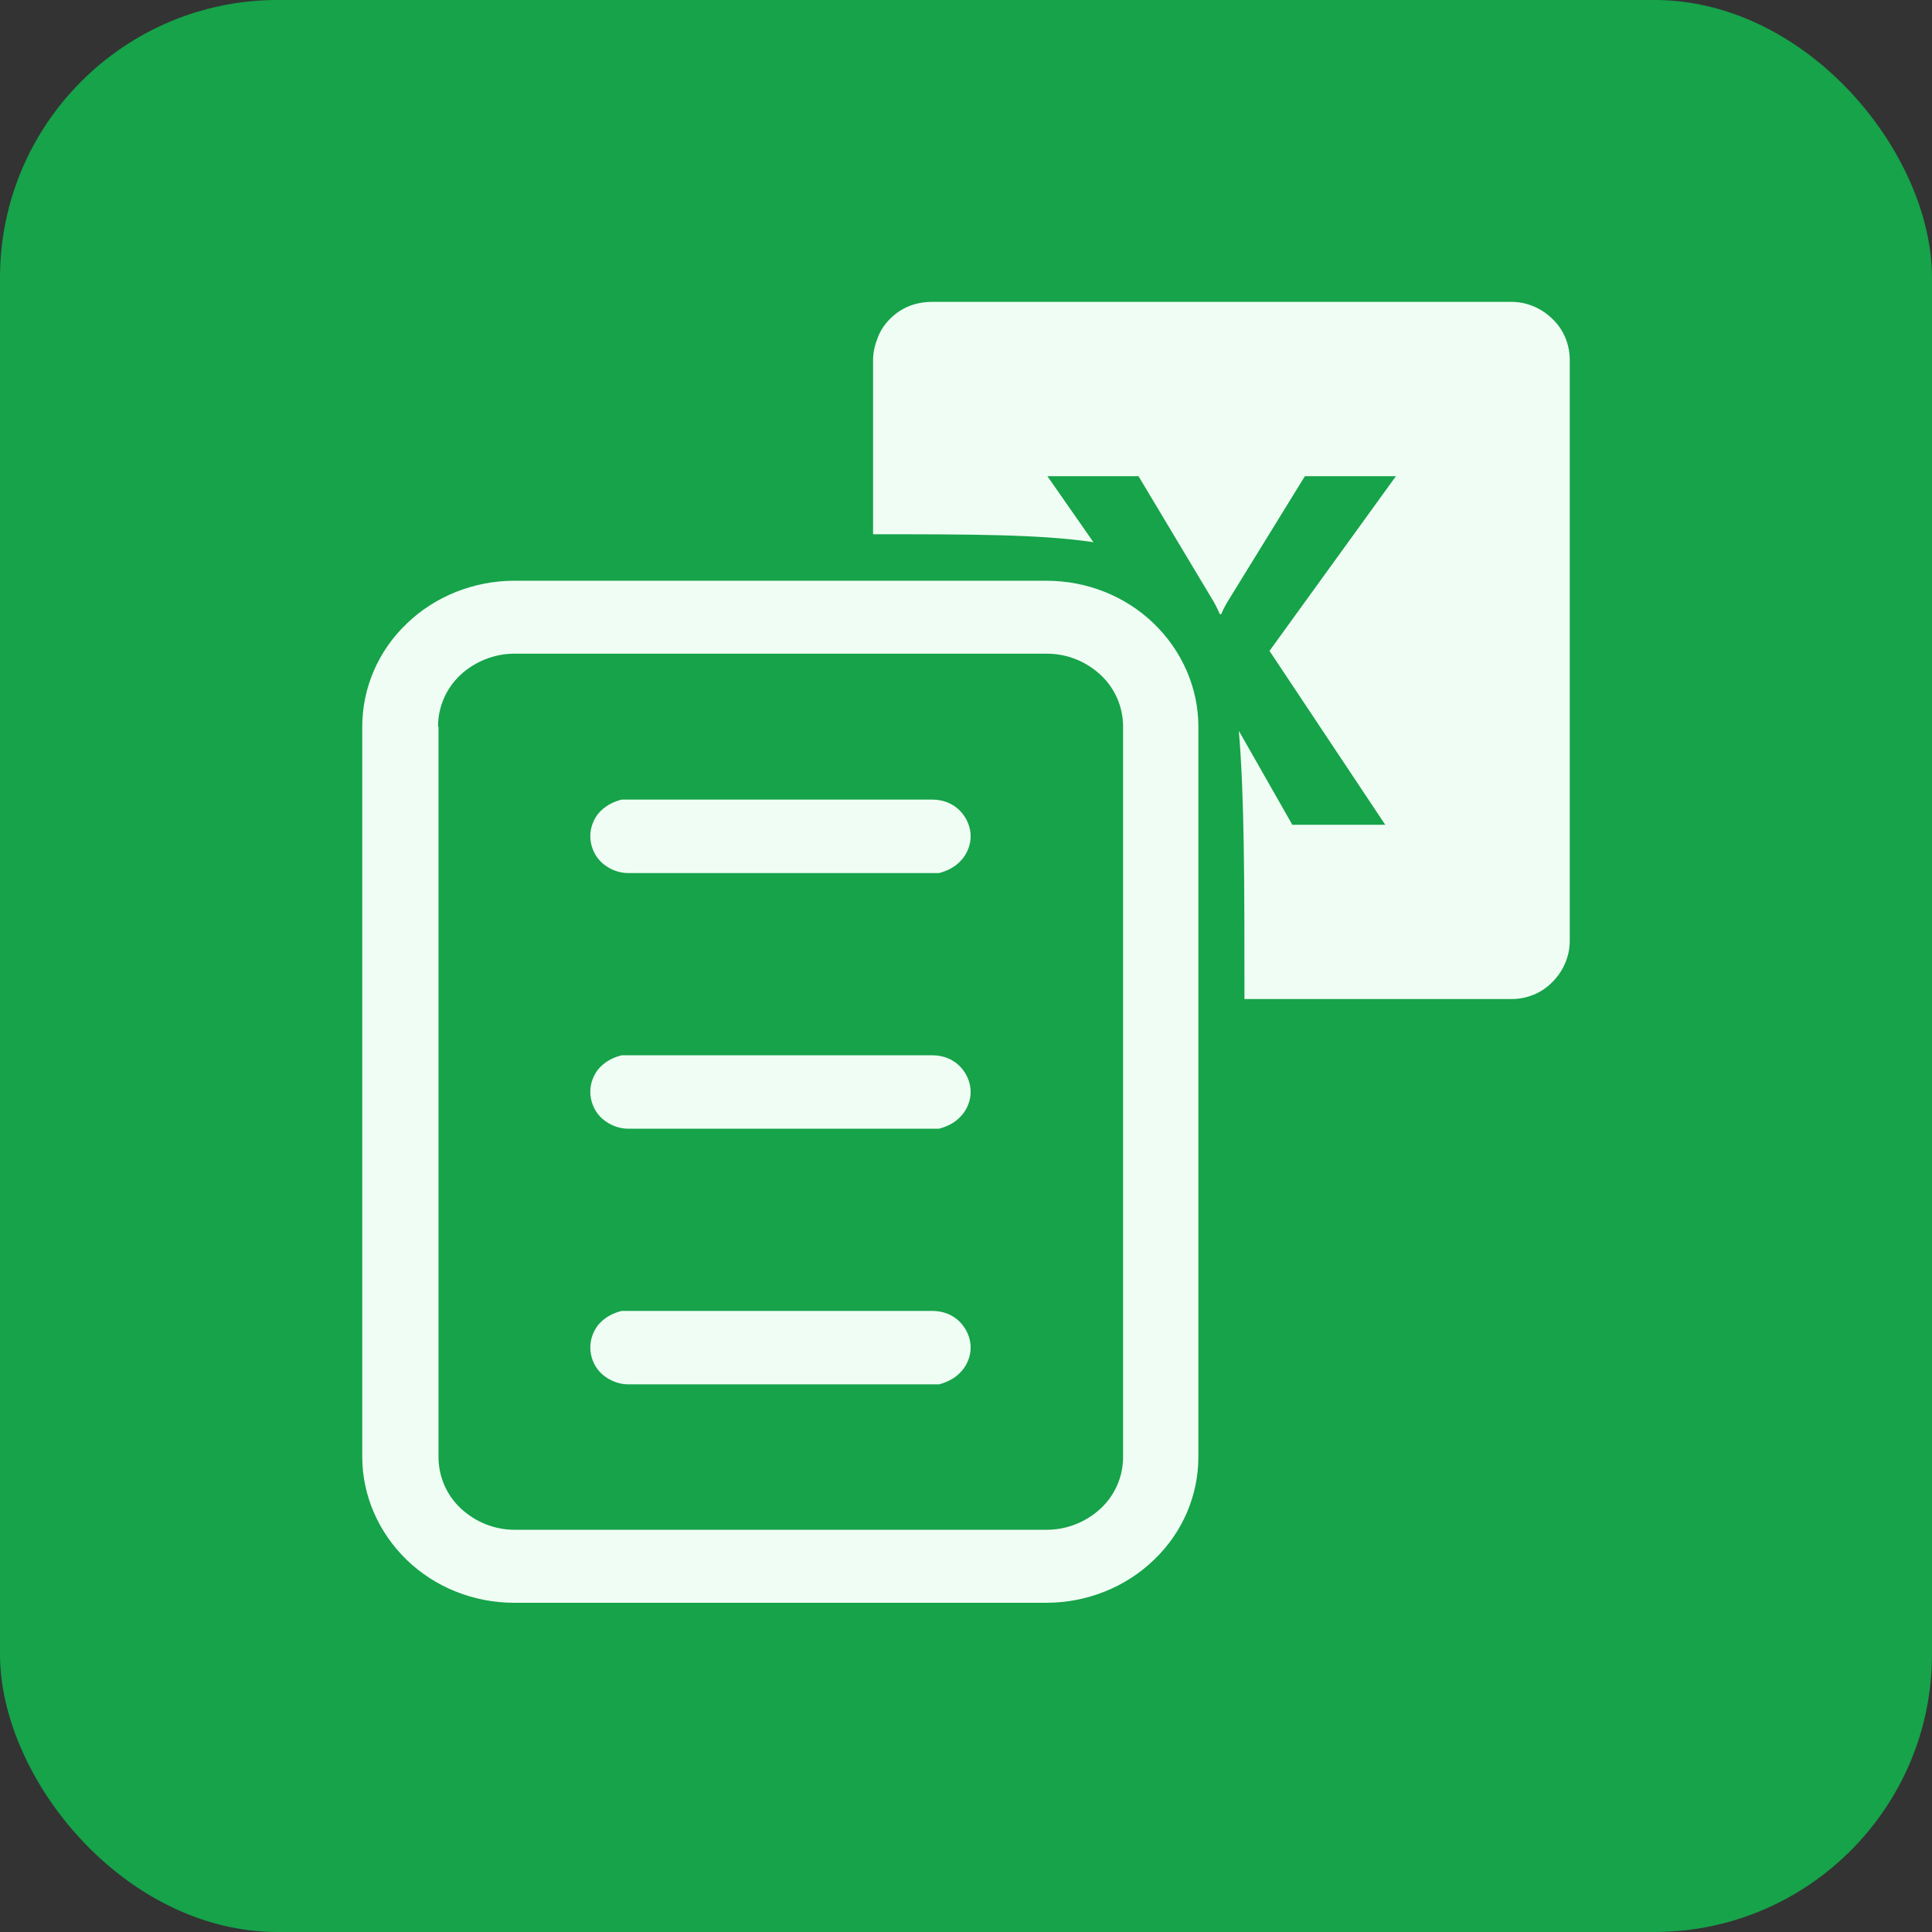
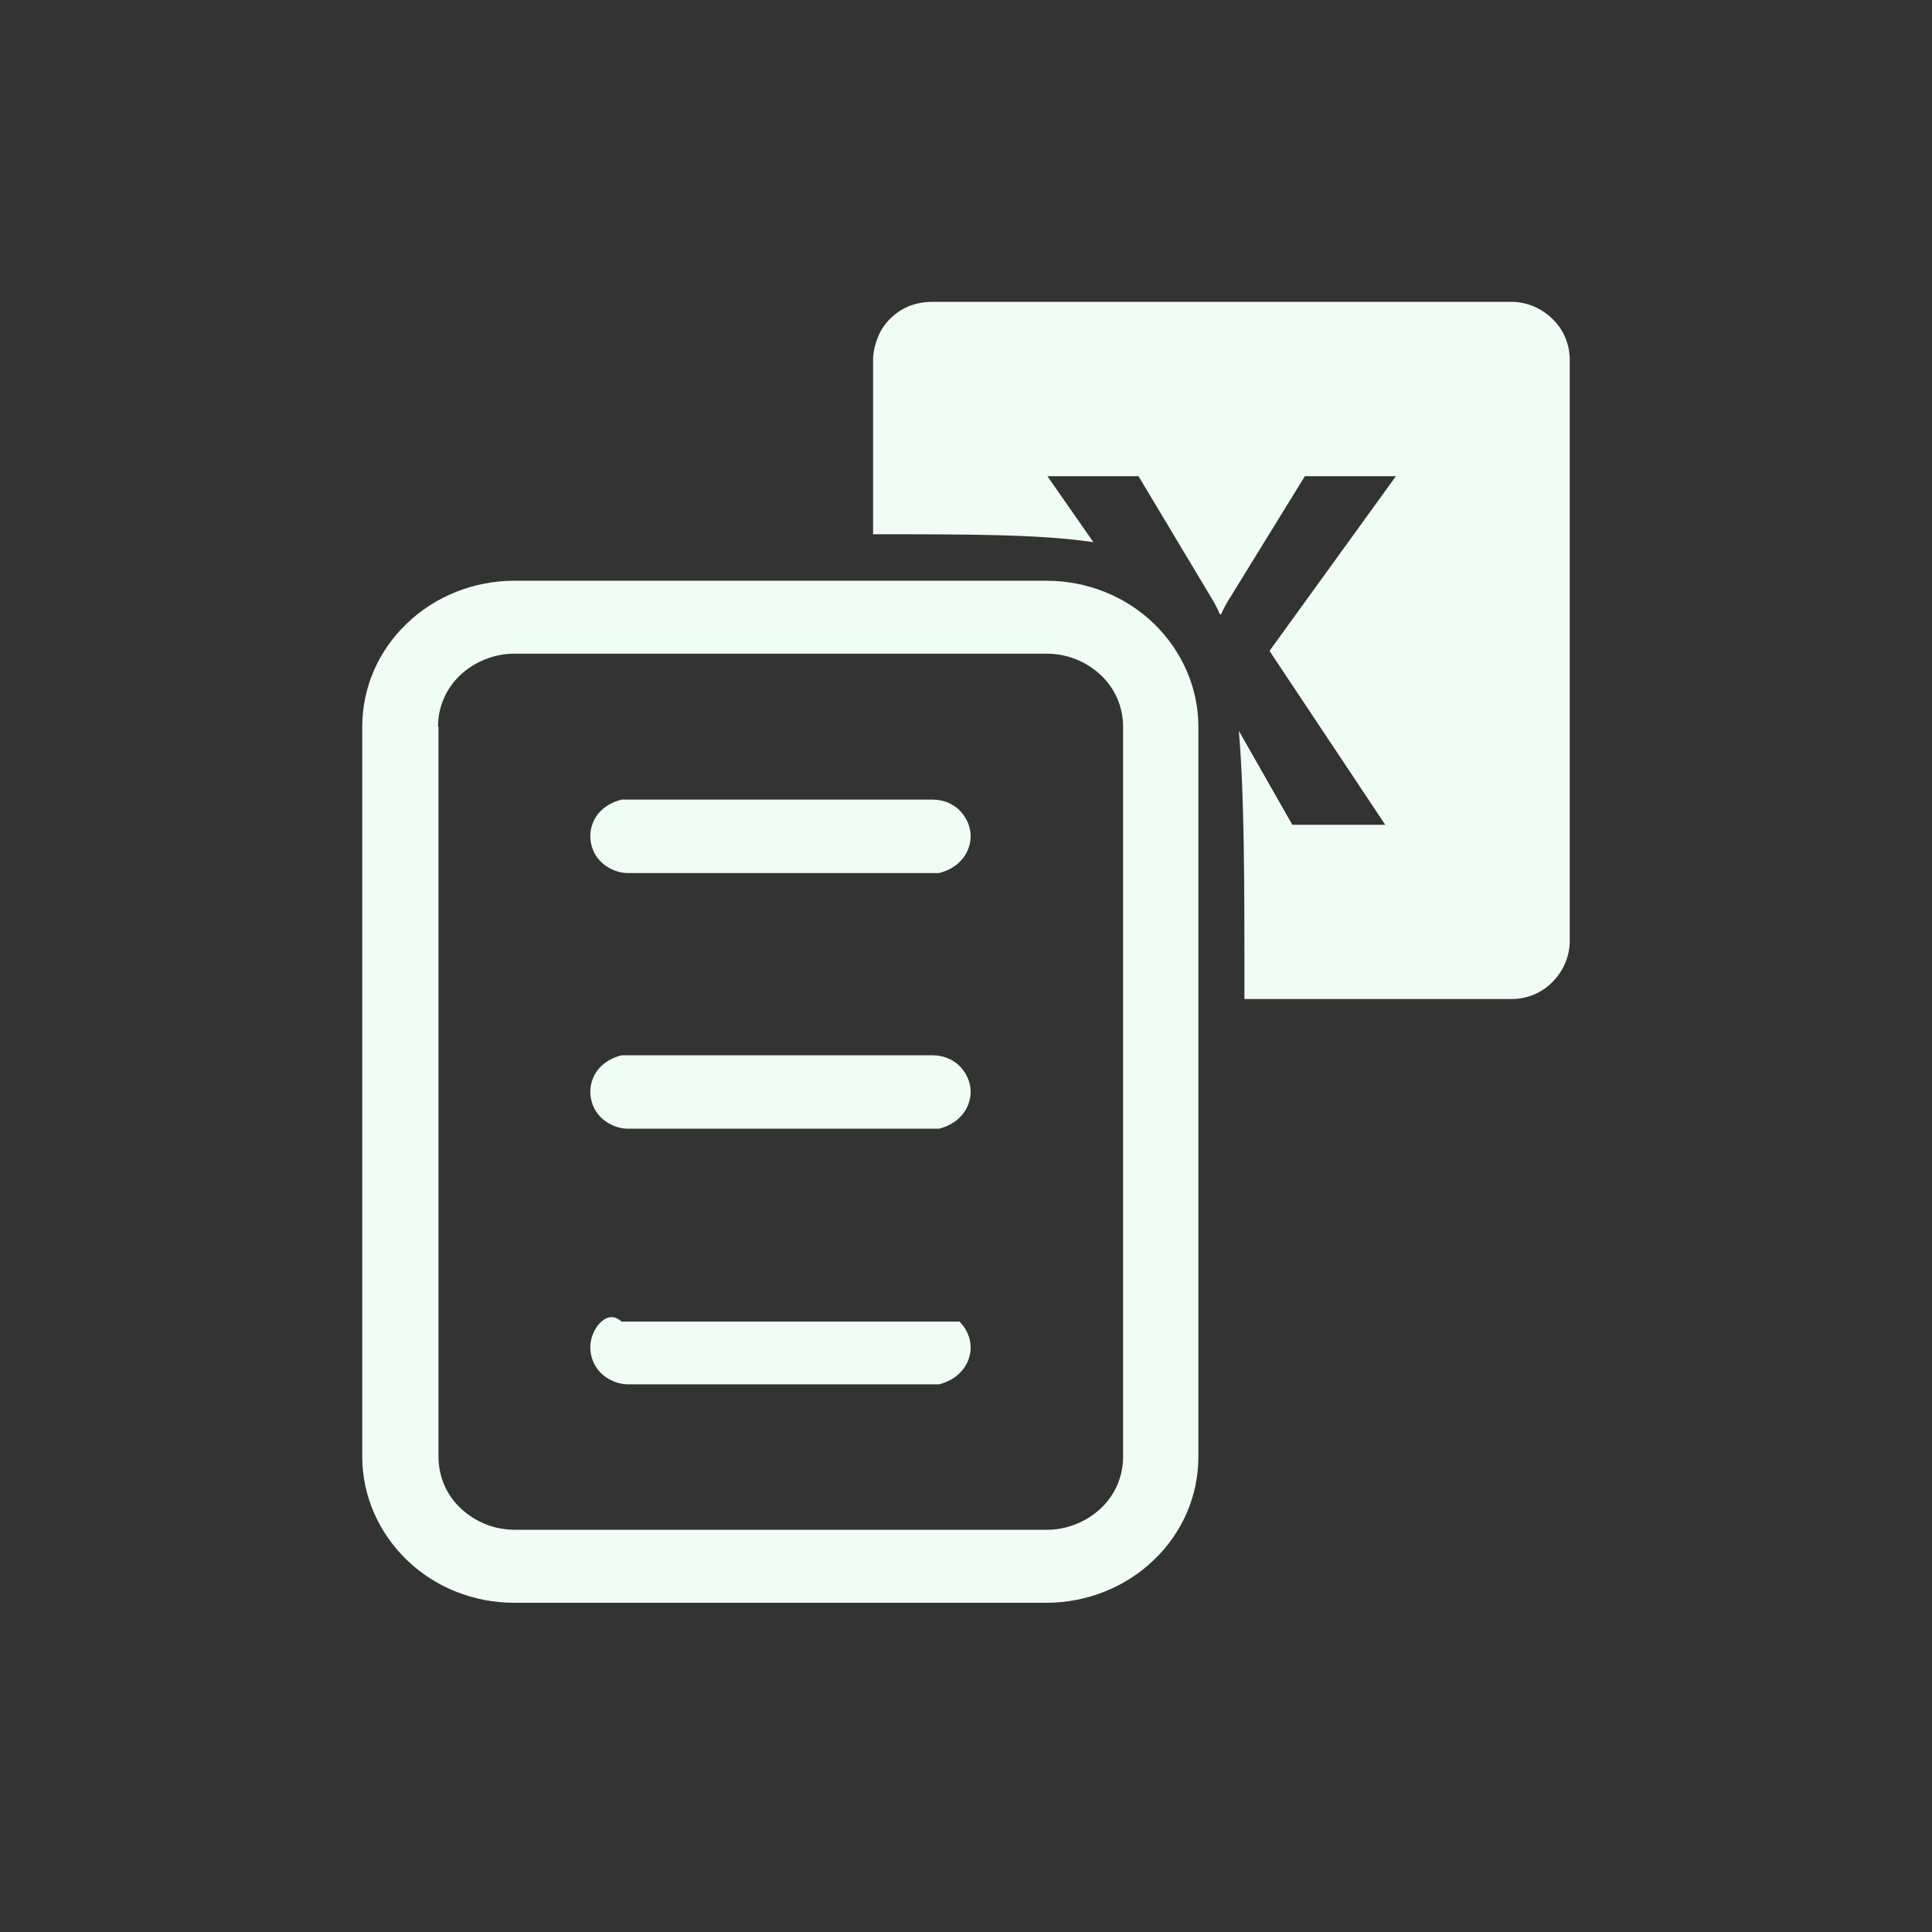
<svg xmlns="http://www.w3.org/2000/svg" width="32" height="32" viewBox="0 0 32 32" fill="none">
  <rect x="0" y="0" width="32" height="32" fill="#333333" stroke="none" />
-   <rect width="32" height="32" rx="4.6" fill="#16A34A" />
  <path d="M25.054 5H15.431C15.308 5 15.177 5.023 15.061 5.069C14.946 5.115 14.838 5.185 14.746 5.277C14.653 5.37 14.584 5.47 14.538 5.593C14.492 5.708 14.461 5.831 14.461 5.962V8.849C16.055 8.849 17.232 8.849 18.11 8.98L17.348 7.887H18.857L20.065 9.904C20.119 9.988 20.165 10.081 20.204 10.173H20.227C20.265 10.081 20.312 9.996 20.366 9.911L21.613 7.887H23.121L21.027 10.781L22.944 13.661H21.405L20.519 12.105C20.612 13.191 20.612 14.63 20.612 16.547H25.038C25.292 16.547 25.539 16.447 25.716 16.262C25.893 16.085 26 15.839 26 15.585V5.962C26 5.708 25.901 5.462 25.716 5.285C25.539 5.108 25.292 5 25.038 5H25.054Z" fill="#F0FDF4" />
  <path d="M15.931 14.238C16.023 14.13 16.077 13.991 16.077 13.852C16.077 13.691 16.008 13.537 15.893 13.421C15.777 13.306 15.616 13.244 15.446 13.244H10.296C10.142 13.283 10.004 13.36 9.903 13.483C9.811 13.606 9.765 13.752 9.78 13.906C9.796 14.06 9.865 14.199 9.98 14.299C10.096 14.399 10.25 14.461 10.404 14.461H15.554C15.7 14.422 15.831 14.353 15.923 14.245L15.931 14.238Z" fill="#F0FDF4" />
  <path d="M15.931 18.472C16.023 18.364 16.077 18.225 16.077 18.087C16.077 17.925 16.008 17.771 15.893 17.656C15.777 17.54 15.616 17.479 15.446 17.479H10.296C10.142 17.517 10.004 17.594 9.903 17.717C9.811 17.84 9.765 17.987 9.78 18.141C9.796 18.294 9.865 18.433 9.98 18.533C10.096 18.633 10.25 18.695 10.404 18.695H15.554C15.7 18.656 15.831 18.587 15.923 18.479L15.931 18.472Z" fill="#F0FDF4" />
-   <path d="M15.931 22.706C16.023 22.598 16.077 22.459 16.077 22.321C16.077 22.159 16.008 22.005 15.893 21.89C15.777 21.774 15.616 21.713 15.446 21.713H10.296C10.142 21.751 10.004 21.828 9.903 21.951C9.811 22.075 9.765 22.221 9.78 22.375C9.796 22.529 9.865 22.667 9.98 22.767C10.096 22.867 10.25 22.929 10.404 22.929H15.554C15.7 22.89 15.831 22.821 15.923 22.713L15.931 22.706Z" fill="#F0FDF4" />
+   <path d="M15.931 22.706C16.023 22.598 16.077 22.459 16.077 22.321C16.077 22.159 16.008 22.005 15.893 21.89H10.296C10.142 21.751 10.004 21.828 9.903 21.951C9.811 22.075 9.765 22.221 9.78 22.375C9.796 22.529 9.865 22.667 9.98 22.767C10.096 22.867 10.25 22.929 10.404 22.929H15.554C15.7 22.89 15.831 22.821 15.923 22.713L15.931 22.706Z" fill="#F0FDF4" />
  <path fill-rule="evenodd" clip-rule="evenodd" d="M6.739 10.327C7.209 9.873 7.855 9.619 8.517 9.619H17.332C18.002 9.619 18.64 9.873 19.11 10.327C19.58 10.781 19.849 11.397 19.849 12.036V24.13C19.849 24.769 19.587 25.385 19.11 25.839C18.64 26.293 17.994 26.547 17.332 26.547H8.517C7.848 26.547 7.209 26.293 6.739 25.839C6.269 25.385 6 24.769 6 24.13V12.036C6 11.397 6.262 10.781 6.739 10.327ZM7.263 12.036V24.13C7.263 24.453 7.393 24.761 7.632 24.984C7.871 25.207 8.186 25.338 8.525 25.338H17.339C17.671 25.338 17.994 25.207 18.232 24.984C18.471 24.761 18.602 24.453 18.602 24.13V12.036C18.602 11.713 18.471 11.405 18.232 11.181C17.994 10.958 17.678 10.827 17.339 10.827H8.517C8.186 10.827 7.863 10.958 7.624 11.181C7.386 11.405 7.255 11.713 7.255 12.036H7.263Z" fill="#F0FDF4" />
</svg>